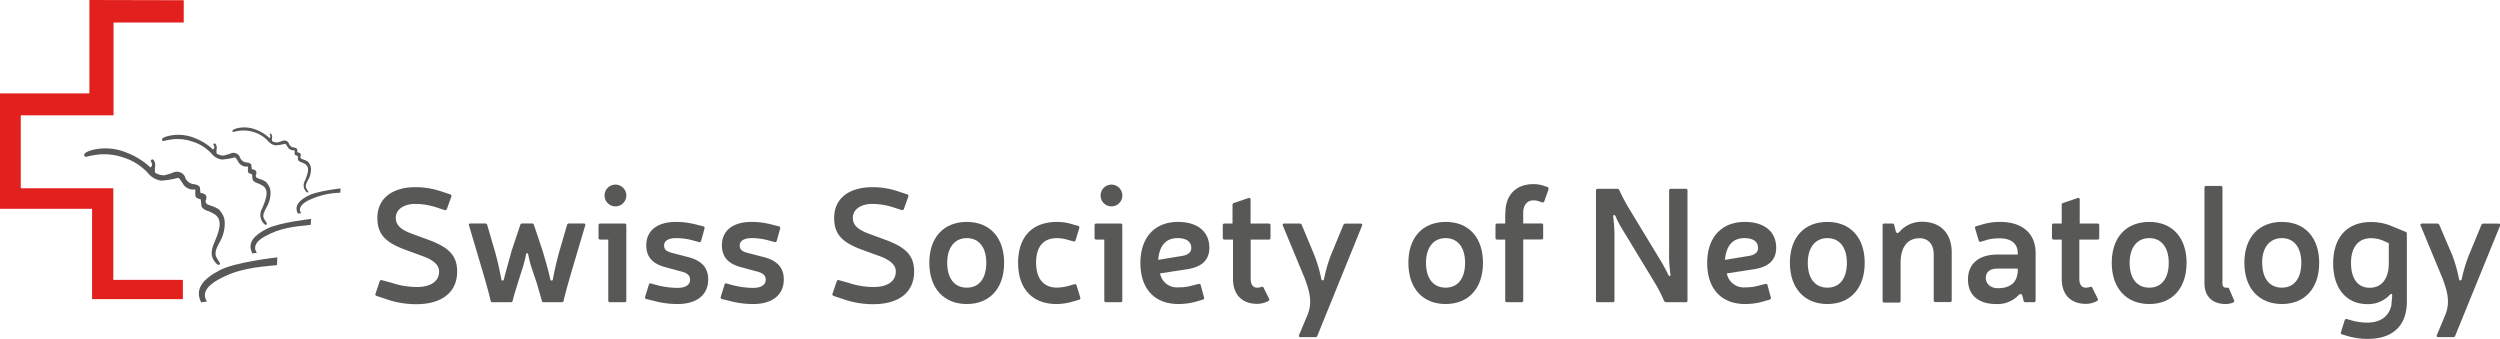
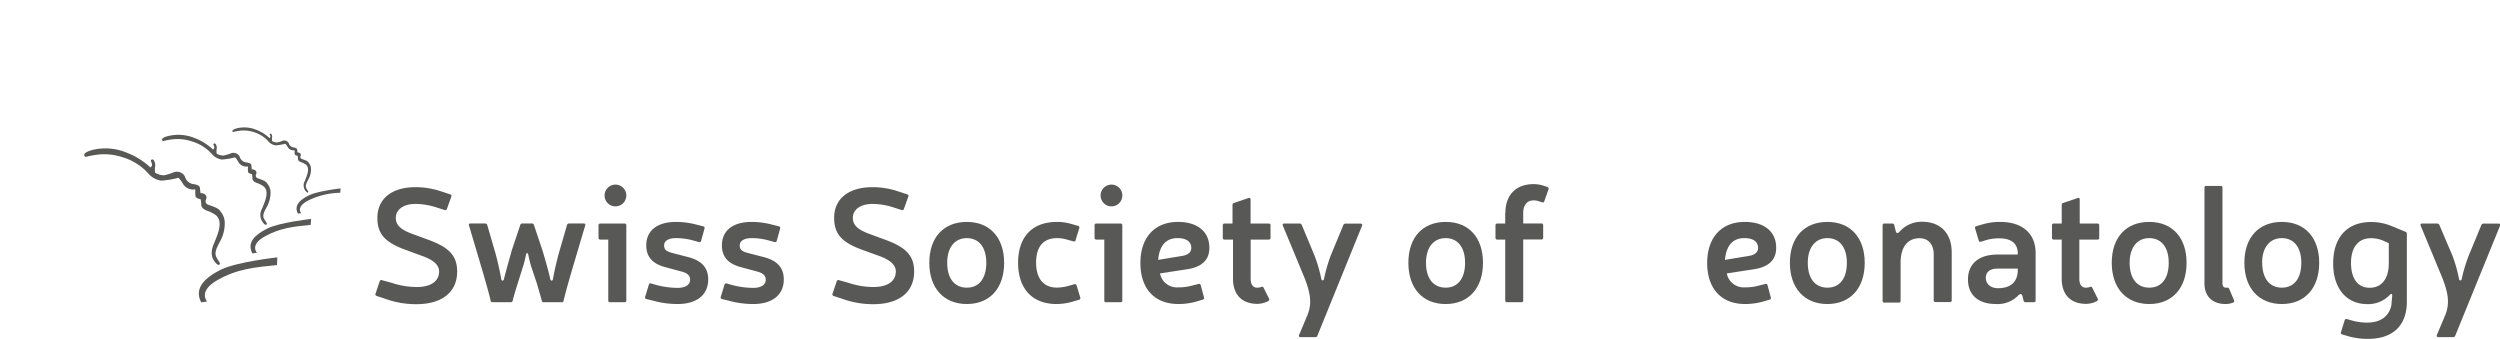
<svg xmlns="http://www.w3.org/2000/svg" id="ada1b2b8-028e-48e8-9d6e-f937fe33d98d" data-name="Ebene 1" viewBox="0 0 459.75 62.3">
  <title>SSN</title>
  <path d="M74.4,45.88c-3.67-1.37-5-2.92-5-5.82,0-3.58,2.75-5.64,7-5.64a14.92,14.92,0,0,1,4.66.75l1.73.57c.21.09.29.24.21.42l-.81,2.26a.34.34,0,0,1-.42.21l-1.58-.51a12.69,12.69,0,0,0-3.79-.62c-2.15,0-3.61,1-3.61,2.57,0,1.22.74,2.08,2.89,2.89l3.32,1.22c3.49,1.32,5.07,2.78,5.07,5.76,0,3.85-2.87,6-7.49,6a16.67,16.67,0,0,1-5.76-1l-1.55-.51c-.21-.09-.3-.24-.21-.42l.77-2.3c.09-.18.24-.27.42-.18L72,52a14.56,14.56,0,0,0,4.69.78c2.21,0,4.06-.84,4.06-2.87,0-1.31-1.29-2.18-3-2.8Z" fill="#585857" />
  <path d="M105.17,49.73c-.68,2.36-1.1,3.79-1.52,5.55a.32.32,0,0,1-.36.3H100a.31.31,0,0,1-.36-.27c-.27-1-.59-2.06-.89-3.13L97.68,49c-.18-.59-.42-1.58-.53-2.17-.09-.39-.33-.36-.42,0A20.85,20.85,0,0,1,96.19,49l-1,3.17c-.33,1.07-.66,2.12-.9,3.1a.32.32,0,0,1-.36.3H90.58a.32.32,0,0,1-.36-.3c-.41-1.76-.83-3.16-1.52-5.55l-2.45-8.26c-.09-.21,0-.36.27-.36h2.69a.36.36,0,0,1,.39.27l1.52,5.22c.51,1.91.8,3.28,1.07,4.77.06.33.39.33.48,0,.36-1.49.9-3.34,1.43-5.28l1.58-4.71a.35.35,0,0,1,.36-.27h1.79a.35.35,0,0,1,.36.27l1.58,4.71c.57,1.91,1.11,3.79,1.43,5.28.09.33.42.33.48,0,.27-1.49.57-2.8,1.08-4.77l1.52-5.22a.36.36,0,0,1,.39-.27h2.68c.24,0,.36.15.27.36Z" fill="#585857" />
  <path d="M115.18,55.25a.3.3,0,0,1-.33.33h-2.66a.3.3,0,0,1-.33-.33V44.06H110.4a.3.3,0,0,1-.33-.32v-2.3a.3.3,0,0,1,.33-.33h4.45a.3.3,0,0,1,.33.33V55.25Zm0-19.3a2,2,0,1,1-4,0,2,2,0,1,1,4,0Z" fill="#585857" />
  <path d="M122.49,49.17c-2.48-.63-3.64-1.91-3.64-4.06,0-2.69,2-4.3,5.46-4.3a14.77,14.77,0,0,1,3.7.48l1.31.33a.3.3,0,0,1,.24.41l-.62,2.24a.31.31,0,0,1-.42.24l-1.31-.36a11.94,11.94,0,0,0-2.9-.36c-1.37,0-2.18.51-2.18,1.32s.42,1.1,1.35,1.37l3,.78c2.6.65,3.76,2,3.76,4.14,0,2.81-2.09,4.51-5.61,4.51a16.69,16.69,0,0,1-4.57-.63L118.88,55a.31.31,0,0,1-.24-.42l.69-2.24a.29.29,0,0,1,.39-.21l1.07.3a15.38,15.38,0,0,0,3.82.51c1.46,0,2.3-.57,2.3-1.49,0-.72-.42-1.17-1.41-1.47Z" fill="#585857" />
  <path d="M136.4,49.17c-2.48-.63-3.64-1.91-3.64-4.06,0-2.69,2-4.3,5.46-4.3a14.84,14.84,0,0,1,3.7.48l1.31.33a.3.3,0,0,1,.24.41l-.62,2.24a.31.31,0,0,1-.42.24l-1.32-.36a11.79,11.79,0,0,0-2.89-.36c-1.37,0-2.18.51-2.18,1.32s.42,1.1,1.34,1.37l3,.78c2.59.65,3.76,2,3.76,4.14,0,2.81-2.09,4.51-5.61,4.51a16.64,16.64,0,0,1-4.57-.63L132.79,55a.31.31,0,0,1-.24-.42l.69-2.24a.28.28,0,0,1,.38-.21l1.08.3a15.32,15.32,0,0,0,3.82.51c1.46,0,2.3-.57,2.3-1.49,0-.72-.42-1.17-1.41-1.47Z" fill="#585857" />
  <path d="M158.4,45.88c-3.67-1.37-5-2.92-5-5.82,0-3.58,2.75-5.64,7.05-5.64a14.81,14.81,0,0,1,4.65.75l1.73.57c.21.09.3.24.21.42l-.81,2.26a.32.32,0,0,1-.41.21l-1.58-.51a12.75,12.75,0,0,0-3.79-.62c-2.15,0-3.61,1-3.61,2.57,0,1.22.74,2.08,2.89,2.89l3.31,1.22c3.49,1.32,5.07,2.78,5.07,5.76,0,3.85-2.86,6-7.49,6a16.61,16.61,0,0,1-5.75-1l-1.56-.51c-.21-.09-.29-.24-.21-.42l.78-2.3c.09-.18.24-.27.42-.18L156,52a14.45,14.45,0,0,0,4.68.78c2.21,0,4.06-.84,4.06-2.87,0-1.31-1.28-2.18-2.95-2.8Z" fill="#585857" />
  <path d="M184.66,48.33c0,4.66-2.62,7.58-6.86,7.58s-6.9-2.92-6.9-7.58,2.63-7.52,6.9-7.52S184.66,43.74,184.66,48.33Zm-10.47,0c0,2.87,1.34,4.57,3.61,4.57s3.58-1.7,3.58-4.57-1.37-4.54-3.58-4.54S174.19,45.49,174.19,48.33Z" fill="#585857" />
  <path d="M197.08,55.52a10.89,10.89,0,0,1-2.77.39c-4.57,0-7.08-2.92-7.08-7.58s2.48-7.52,7.17-7.52a9.06,9.06,0,0,1,2.56.36l1.28.36a.3.3,0,0,1,.24.41l-.68,2.24a.29.29,0,0,1-.39.21l-1-.27a6.69,6.69,0,0,0-2-.33c-2.65,0-3.87,1.7-3.87,4.51s1.28,4.59,3.82,4.59a8.7,8.7,0,0,0,2.2-.33l1-.29a.32.32,0,0,1,.42.2l.68,2.24a.31.31,0,0,1-.24.42Z" fill="#585857" />
  <path d="M206.4,55.25a.3.3,0,0,1-.33.33h-2.66a.3.3,0,0,1-.33-.33V44.06h-1.46a.3.3,0,0,1-.33-.32v-2.3a.3.3,0,0,1,.33-.33h4.45a.29.29,0,0,1,.32.33V55.25Zm0-19.3a2,2,0,1,1-4,0,2,2,0,1,1,4,0Z" fill="#585857" />
  <path d="M219.77,55.52a12.51,12.51,0,0,1-3.05.39c-4.5,0-7-2.92-7-7.55s2.57-7.55,6.92-7.55c3.58,0,5.76,1.79,5.76,4.75,0,2.29-1.4,3.61-4.38,4l-4.69.72a3.16,3.16,0,0,0,3.4,2.56,8.42,8.42,0,0,0,2.36-.29l1.31-.33a.31.31,0,0,1,.42.24l.6,2.24a.3.3,0,0,1-.24.41Zm-2.3-8.47c1-.18,1.61-.66,1.61-1.44,0-1.19-.93-1.82-2.54-1.82-2,0-3.31,1.23-3.55,4Z" fill="#585857" />
  <path d="M233.32,41.11a.3.3,0,0,1,.33.33v2.3a.3.3,0,0,1-.33.32H230v7.25c0,1,.44,1.59,1.16,1.59a2.15,2.15,0,0,0,.77-.12c.21-.09.36-.06.45.14l1,2a.32.32,0,0,1-.15.45,4.45,4.45,0,0,1-2,.51c-2.84,0-4.48-1.7-4.48-4.6V44.06H225.2a.3.3,0,0,1-.33-.33V41.44a.3.3,0,0,1,.33-.33h1.46V37.68a.35.35,0,0,1,.27-.36l2.66-.9c.24-.06.39,0,.39.27v4.42Z" fill="#585857" />
  <path d="M242.27,61.73a.35.35,0,0,1-.36.27h-2.74c-.24,0-.36-.15-.27-.39l1.58-3.76c.81-2.12.51-3.91-.56-6.71l-4-9.64c-.09-.24,0-.39.27-.39H239a.43.43,0,0,1,.39.24L241.74,47A27,27,0,0,1,243,51.34c.06.3.39.3.48,0A28.6,28.6,0,0,1,244.72,47l2.33-5.64a.43.43,0,0,1,.39-.24h2.77c.24,0,.36.15.27.39Z" fill="#585857" />
  <path d="M272.72,48.33c0,4.66-2.63,7.58-6.87,7.58S259,53,259,48.33s2.62-7.52,6.89-7.52S272.72,43.74,272.72,48.33Zm-10.48,0c0,2.87,1.35,4.57,3.61,4.57s3.58-1.7,3.58-4.57-1.37-4.54-3.58-4.54S262.24,45.49,262.24,48.33Z" fill="#585857" />
  <path d="M276.84,39.17c0-3.31,1.94-5.31,5.19-5.31a5.82,5.82,0,0,1,2,.35l.54.18a.34.34,0,0,1,.21.42L284,37a.29.29,0,0,1-.39.21l-.48-.15a2.87,2.87,0,0,0-1.13-.21c-1.16,0-1.88.87-1.88,2.3v1.94h3.34a.3.3,0,0,1,.33.32v2.3a.3.3,0,0,1-.33.33h-3.34V55.25a.3.3,0,0,1-.33.33h-2.65a.3.3,0,0,1-.33-.33V44.06h-1.46a.3.3,0,0,1-.33-.33v-2.3a.3.3,0,0,1,.33-.32h1.46V39.17Z" fill="#585857" />
-   <path d="M310.33,55.25a.3.3,0,0,1-.33.33h-3.58a.43.43,0,0,1-.39-.24,29.39,29.39,0,0,0-1.55-3.07l-6.39-10.53c-.39-.69-.75-1.38-1-2-.18-.33-.48-.21-.42.11A29.32,29.32,0,0,1,296.9,44V55.25a.3.3,0,0,1-.33.33h-2.75a.29.29,0,0,1-.32-.33V35.05a.29.29,0,0,1,.32-.33h3.58a.43.43,0,0,1,.39.24A34,34,0,0,0,299.37,38l6.39,10.54c.39.72.75,1.4,1.05,2,.14.39.44.24.38-.12a24.8,24.8,0,0,1-.24-4.09V35.05a.3.3,0,0,1,.33-.33H310a.3.3,0,0,1,.33.33Z" fill="#585857" />
  <path d="M324,55.52a12.51,12.51,0,0,1-3.05.39c-4.5,0-7-2.92-7-7.55s2.57-7.55,6.92-7.55c3.59,0,5.77,1.79,5.77,4.75,0,2.29-1.41,3.61-4.39,4l-4.69.72a3.16,3.16,0,0,0,3.41,2.56,8.35,8.35,0,0,0,2.35-.29l1.32-.33a.3.3,0,0,1,.41.24l.6,2.24a.3.3,0,0,1-.24.41Zm-2.3-8.47c1-.18,1.61-.66,1.61-1.44,0-1.19-.92-1.82-2.53-1.82-2,0-3.32,1.23-3.56,4Z" fill="#585857" />
  <path d="M342.92,48.33c0,4.66-2.63,7.58-6.86,7.58s-6.9-2.92-6.9-7.58,2.63-7.52,6.9-7.52S342.92,43.74,342.92,48.33Zm-10.47,0c0,2.87,1.34,4.57,3.61,4.57s3.58-1.7,3.58-4.57-1.37-4.54-3.58-4.54S332.45,45.49,332.45,48.33Z" fill="#585857" />
  <path d="M348.65,42.6c.18.36.36.33.69,0a5.38,5.38,0,0,1,4.12-1.82c3.4,0,5.46,2.12,5.46,5.64v8.8a.3.3,0,0,1-.33.33h-2.65a.3.3,0,0,1-.33-.33V46.81c0-1.88-1-3-2.6-3-2.21,0-3.49,1.62-3.49,4.51v7a.3.3,0,0,1-.33.33h-2.65a.3.3,0,0,1-.33-.33V41.44a.3.3,0,0,1,.33-.33H348a.32.32,0,0,1,.36.3Z" fill="#585857" />
  <path d="M364.6,41.26a11,11,0,0,1,3.25-.45c4,0,6.5,2.09,6.5,5.7v8.74a.3.3,0,0,1-.33.33h-1.49a.36.36,0,0,1-.39-.27l-.23-.92c-.18-.42-.36-.42-.75-.06a5.28,5.28,0,0,1-4.09,1.58c-3.31,0-5.16-1.7-5.16-4.51s1.91-4.59,5.43-4.59h3.73v-.18c0-1.82-1.16-2.8-3.37-2.8a8.5,8.5,0,0,0-2.33.29l-1.07.33a.31.31,0,0,1-.42-.24L363.22,42a.3.3,0,0,1,.24-.41Zm2.74,8.14c-1.46,0-2.15.69-2.15,1.71S366,53,367.43,53c2.36,0,3.64-1.17,3.64-3.38V49.4Z" fill="#585857" />
  <path d="M385.73,41.11a.3.3,0,0,1,.32.33v2.3a.29.29,0,0,1-.32.32h-3.34v7.25c0,1,.44,1.59,1.16,1.59a2.18,2.18,0,0,0,.77-.12c.21-.09.36-.06.45.14l1,2a.33.33,0,0,1-.14.45,4.45,4.45,0,0,1-2,.51c-2.84,0-4.48-1.7-4.48-4.6V44.06h-1.46a.3.3,0,0,1-.33-.33V41.44a.3.3,0,0,1,.33-.33h1.46V37.68a.35.35,0,0,1,.27-.36l2.66-.9c.23-.06.38,0,.38.27v4.42Z" fill="#585857" />
  <path d="M402.11,48.33c0,4.66-2.63,7.58-6.86,7.58s-6.9-2.92-6.9-7.58,2.63-7.52,6.9-7.52S402.11,43.74,402.11,48.33Zm-10.47,0c0,2.87,1.34,4.57,3.61,4.57s3.58-1.7,3.58-4.57-1.37-4.54-3.58-4.54S391.64,45.49,391.64,48.33Z" fill="#585857" />
  <path d="M408.71,52.09c0,.51.21.81.6.81h.21c.21,0,.33,0,.41.18l.9,2.11a.31.31,0,0,1-.15.45,3.63,3.63,0,0,1-1.37.27c-2.45,0-3.91-1.4-3.91-3.82V34.51a.3.3,0,0,1,.33-.32h2.65a.3.3,0,0,1,.33.32Z" fill="#585857" />
  <path d="M426.5,48.33c0,4.66-2.63,7.58-6.86,7.58s-6.9-2.92-6.9-7.58,2.63-7.52,6.9-7.52S426.5,43.74,426.5,48.33Zm-10.48,0c0,2.87,1.35,4.57,3.61,4.57s3.58-1.7,3.58-4.57-1.37-4.54-3.58-4.54S416,45.49,416,48.33Z" fill="#585857" />
  <path d="M432.74,59a10.68,10.68,0,0,0,2.56.33c2.06,0,3.94-.8,4.48-3.19.09-1.31.12-1.22.15-1.85,0-.21-.15-.36-.42-.09a5.47,5.47,0,0,1-4.12,1.73c-3.93,0-6.32-2.93-6.32-7.49,0-4.81,2.59-7.61,6.95-7.61a9.72,9.72,0,0,1,3.67.69l2.66,1.1a.35.35,0,0,1,.27.36v12.5c0,4.42-2.6,6.84-7.17,6.84a13.28,13.28,0,0,1-3.25-.39l-1.46-.42a.31.31,0,0,1-.24-.42l.69-2.21a.3.3,0,0,1,.39-.2Zm5.67-14.68a5.63,5.63,0,0,0-2.42-.51c-2.3,0-3.64,1.68-3.64,4.54s1.23,4.57,3.43,4.57,3.52-1.65,3.52-4.51V44.72Z" fill="#585857" />
  <path d="M451.52,61.73a.36.36,0,0,1-.36.27h-2.75c-.24,0-.36-.15-.27-.39l1.58-3.76c.81-2.12.51-3.91-.56-6.71l-4-9.64c-.09-.24,0-.39.27-.39h2.77a.43.43,0,0,1,.39.24L451,47a26.05,26.05,0,0,1,1.22,4.35c.06.3.39.3.48,0A28.6,28.6,0,0,1,454,47l2.33-5.64a.43.43,0,0,1,.39-.24h2.77c.24,0,.36.15.27.39Z" fill="#585857" />
-   <polygon points="33.79 0.04 33.79 4.15 20.88 4.15 20.88 21.21 3.82 21.21 3.82 34.62 20.84 34.62 20.84 51.47 33.63 51.47 33.63 55.01 16.93 55.01 16.93 38.4 0 38.4 0 17.18 16.44 17.18 16.44 0 33.79 0.04" fill="#e2211e" />
  <path d="M15.53,28.66s-.48-.57,1.53-1.1a10.18,10.18,0,0,1,6.35.56,13.21,13.21,0,0,1,4.25,2.68s.33-.24.3-.5a1.18,1.18,0,0,0-.21-.62.26.26,0,0,1,.11-.3.27.27,0,0,1,.42.1,1.57,1.57,0,0,1,.25,1.14,3.41,3.41,0,0,0,0,1.14,3.19,3.19,0,0,0,1.64.48,11.47,11.47,0,0,0,1.65-.5,1.67,1.67,0,0,1,2.18.71,1.86,1.86,0,0,0,1.52,1.4c1.23.16,1.23.59,1.26.78a8.2,8.2,0,0,0,.1.87s.94,0,1.08.69a1,1,0,0,1-.1.59.64.64,0,0,0,.37.84c.61.27,2,.57,2.33,1.29a3.2,3.2,0,0,1,.77,1.93,6.89,6.89,0,0,1-.75,3.35c-.61,1.16-1.24,2.18-.79,3.09s.82,1.09.58,1.36-.72-.29-.9-.55-1-1.2-.17-3.19,1.86-4.34.23-5.45a6.68,6.68,0,0,0-1.59-.75s-.85-.33-.92-.94a8.83,8.83,0,0,0-.11-1.1s-.81-.17-.93-.5a4.18,4.18,0,0,1-.05-1.23s.06-.07-.19-.09a2.19,2.19,0,0,1-2-.89S33,32.7,32.77,32.7a16.39,16.39,0,0,1-3.11.52,3.75,3.75,0,0,1-2.36-1.29,10.22,10.22,0,0,0-4.72-3,10.62,10.62,0,0,0-5.19-.41,14.17,14.17,0,0,0-1.48.3A.3.3,0,0,1,15.53,28.66Z" fill="#585857" />
  <path d="M37,55.61l1.09-.17S36.33,53.59,40,51.5s7-2.36,10.94-2.75L51,47.33s-7.54.83-10.44,2.29S35.64,53,37,55.61Z" fill="#585857" />
  <path d="M29.83,25.8S29.46,25.36,31,25a7.87,7.87,0,0,1,4.9.43,10.21,10.21,0,0,1,3.28,2.07s.25-.18.24-.38a.93.93,0,0,0-.17-.48.19.19,0,0,1,.09-.23c.14-.1.24,0,.32.08a1.19,1.19,0,0,1,.19.87,2.68,2.68,0,0,0,0,.89,2.48,2.48,0,0,0,1.27.36,9,9,0,0,0,1.27-.38,1.28,1.28,0,0,1,1.68.55,1.45,1.45,0,0,0,1.17,1.08c1,.12,1,.45,1,.6a5.59,5.59,0,0,0,.08.67s.72,0,.83.53a.72.72,0,0,1-.08.46.5.5,0,0,0,.29.65c.47.2,1.52.43,1.8,1a2.55,2.55,0,0,1,.59,1.49,5.37,5.37,0,0,1-.58,2.59c-.47.9-1,1.69-.61,2.38s.64.84.45,1.06-.56-.23-.69-.43a2.24,2.24,0,0,1-.14-2.46c.63-1.53,1.44-3.35.18-4.21a5.07,5.07,0,0,0-1.23-.58s-.65-.25-.7-.73a7.85,7.85,0,0,0-.09-.85s-.63-.12-.72-.38a3.26,3.26,0,0,1,0-.95s.05-.05-.15-.07a1.69,1.69,0,0,1-1.54-.69s-.56-1-.72-1a12.8,12.8,0,0,1-2.41.4,2.9,2.9,0,0,1-1.82-1A7.94,7.94,0,0,0,35.27,26a8.15,8.15,0,0,0-4-.31,9.36,9.36,0,0,0-1.14.23A.24.24,0,0,1,29.83,25.8Z" fill="#585857" />
  <path d="M46.41,46.61l.84-.13s-1.37-1.43,1.44-3,5.42-1.83,8.45-2.13l.07-1.09s-5.82.64-8.06,1.77S45.35,44.55,46.41,46.61Z" fill="#585857" />
  <path d="M42.76,24.2s-.26-.32.86-.62a5.79,5.79,0,0,1,3.56.31,7.48,7.48,0,0,1,2.38,1.5s.18-.13.17-.27a.7.7,0,0,0-.12-.35.14.14,0,0,1,.06-.17.15.15,0,0,1,.23.06.84.84,0,0,1,.14.63,1.74,1.74,0,0,0,0,.65,1.83,1.83,0,0,0,.92.26,6.18,6.18,0,0,0,.92-.27.92.92,0,0,1,1.22.39,1.06,1.06,0,0,0,.85.79c.69.09.69.33.71.43a3.94,3.94,0,0,0,.05.49s.53,0,.61.39a.53.53,0,0,1-.06.32.37.37,0,0,0,.21.48c.34.14,1.1.31,1.31.72A1.92,1.92,0,0,1,57.19,31a3.82,3.82,0,0,1-.42,1.88c-.34.65-.69,1.22-.44,1.73s.46.61.33.76-.41-.17-.5-.31a1.61,1.61,0,0,1-.1-1.78c.45-1.11,1-2.43.13-3.06a3.86,3.86,0,0,0-.89-.42s-.48-.18-.51-.52,0-.6-.07-.62-.45-.09-.52-.28a2.48,2.48,0,0,1,0-.69s0,0-.1-.05a1.23,1.23,0,0,1-1.13-.5s-.4-.7-.52-.7a8.69,8.69,0,0,1-1.75.29A2.1,2.1,0,0,1,49.35,26a5.7,5.7,0,0,0-2.64-1.69,6,6,0,0,0-2.91-.23,7.92,7.92,0,0,0-.82.17A.19.19,0,0,1,42.76,24.2Z" fill="#585857" />
  <path d="M54.79,39.29l.61-.1s-1-1,1.05-2.2a13.91,13.91,0,0,1,6.13-1.54l.05-.8s-4.22.47-5.85,1.29S54,37.8,54.79,39.29Z" fill="#585857" />
</svg>